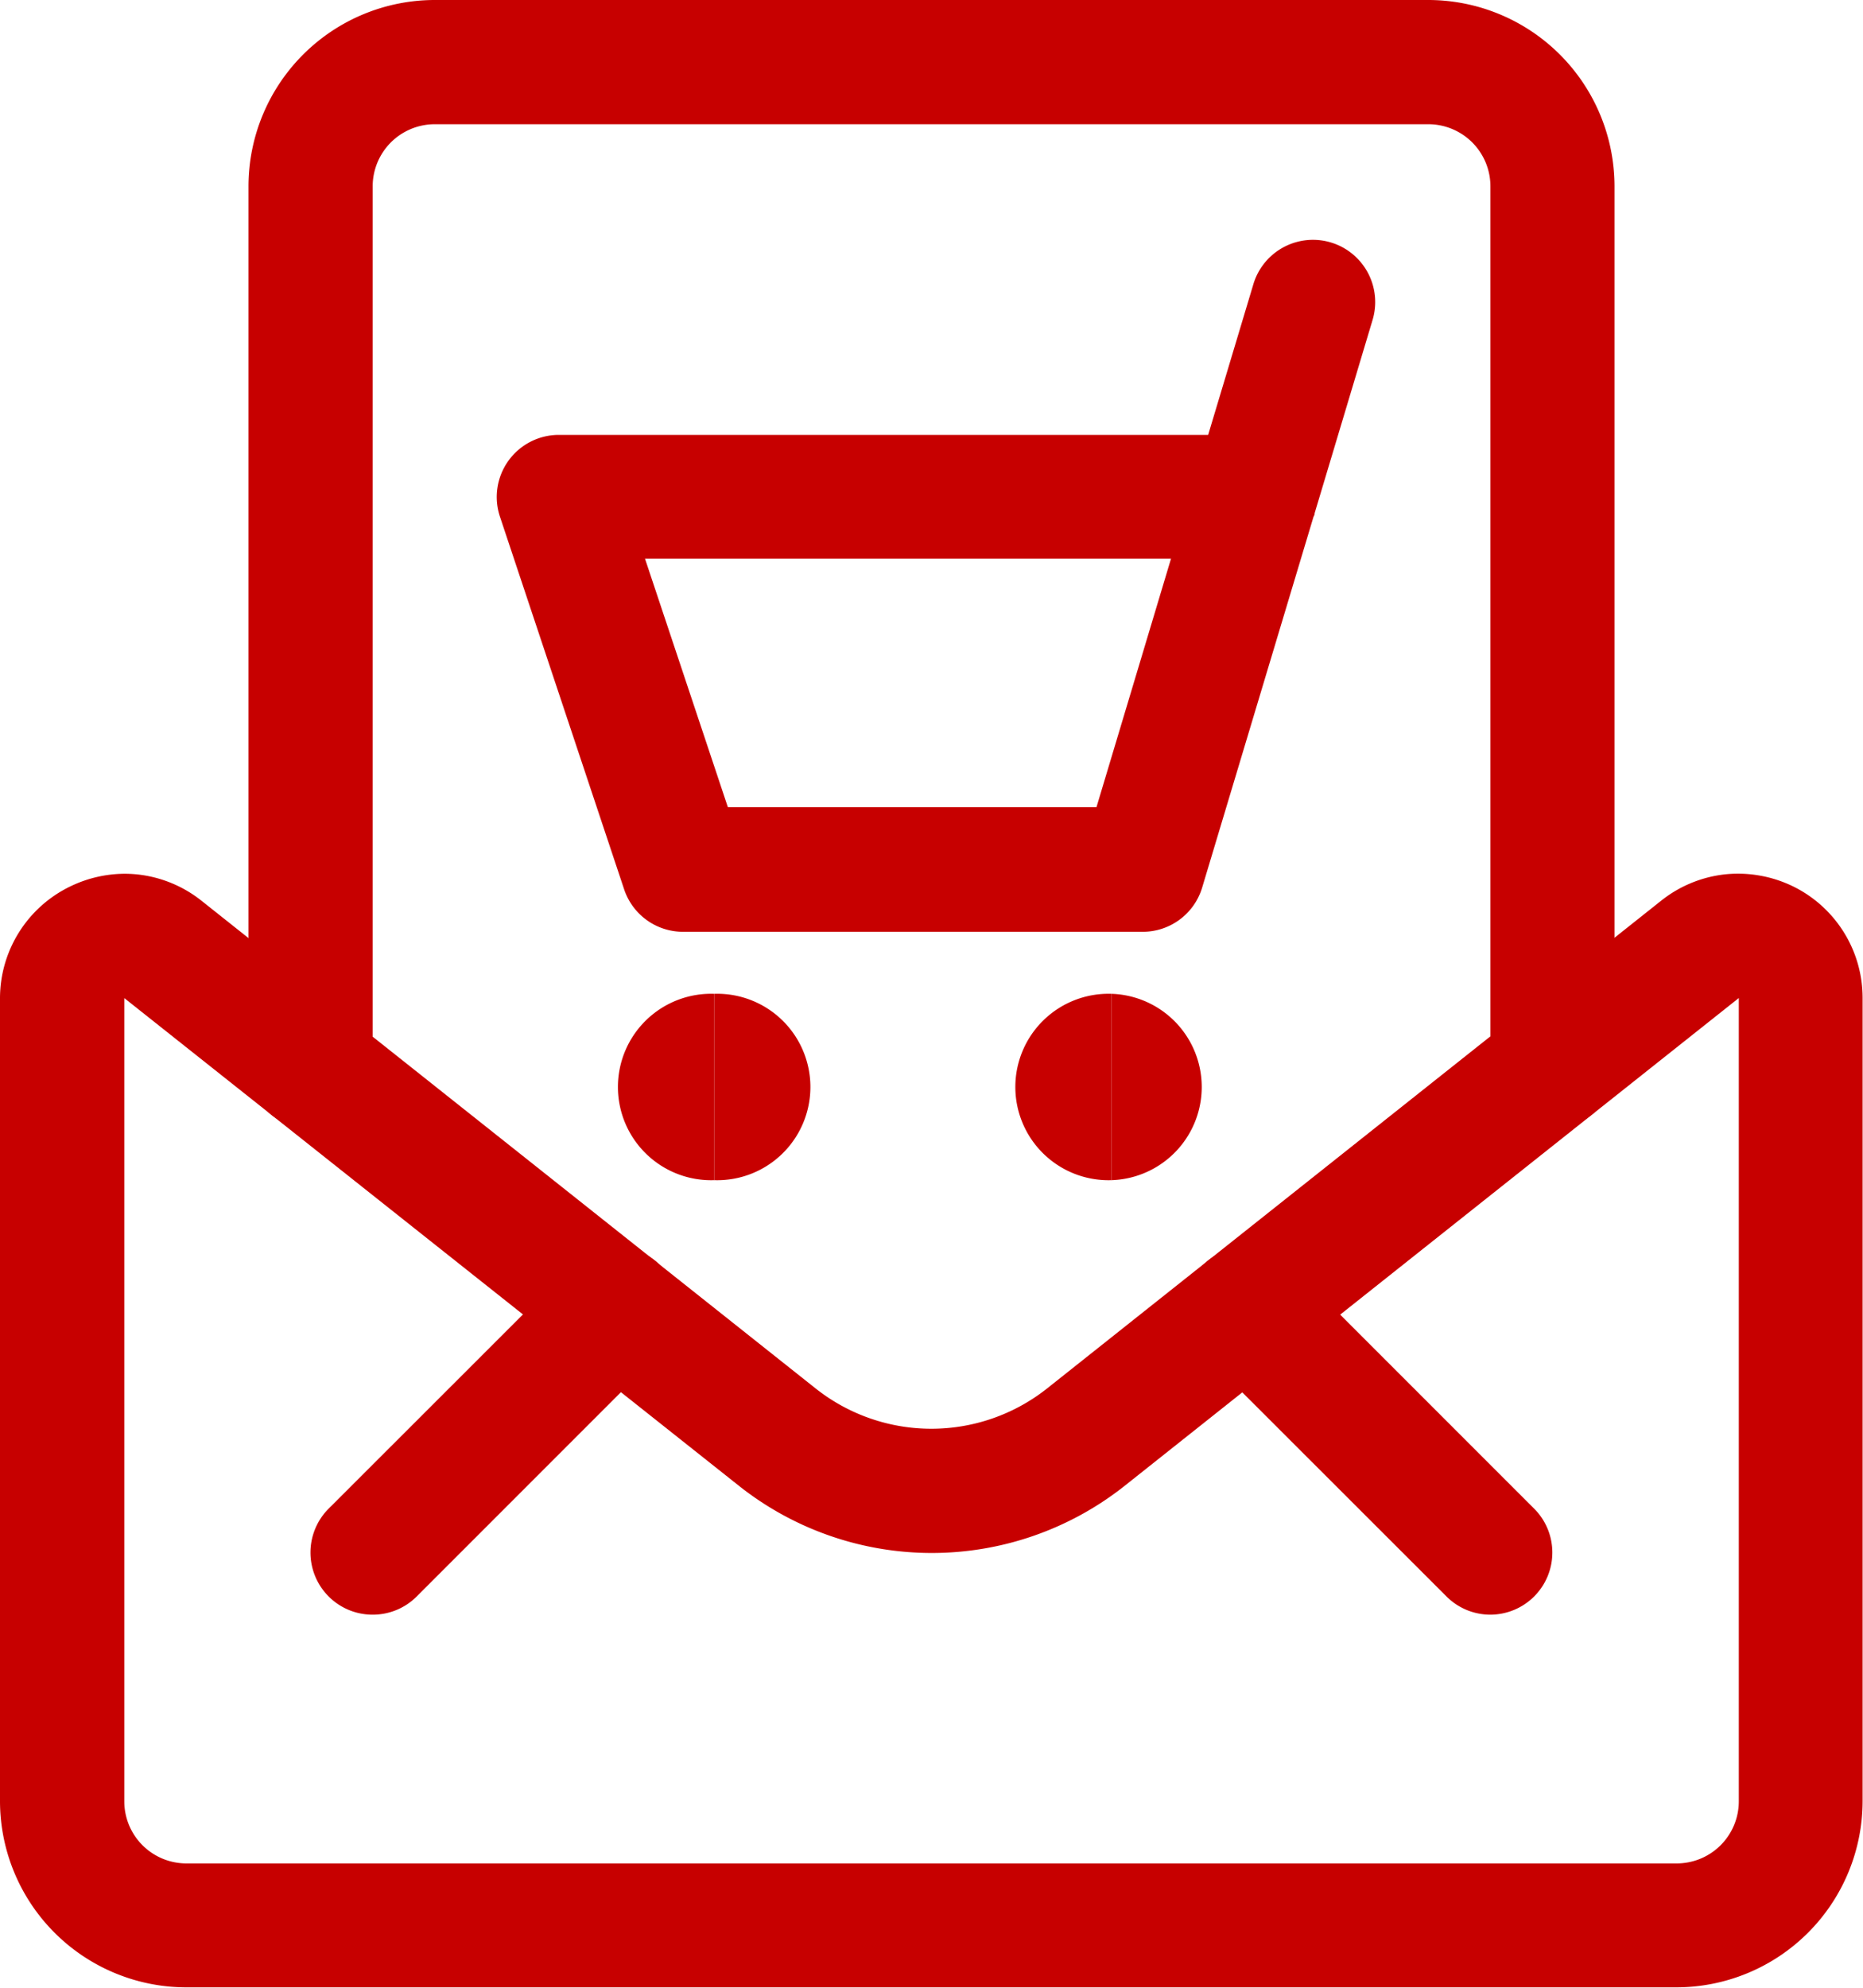
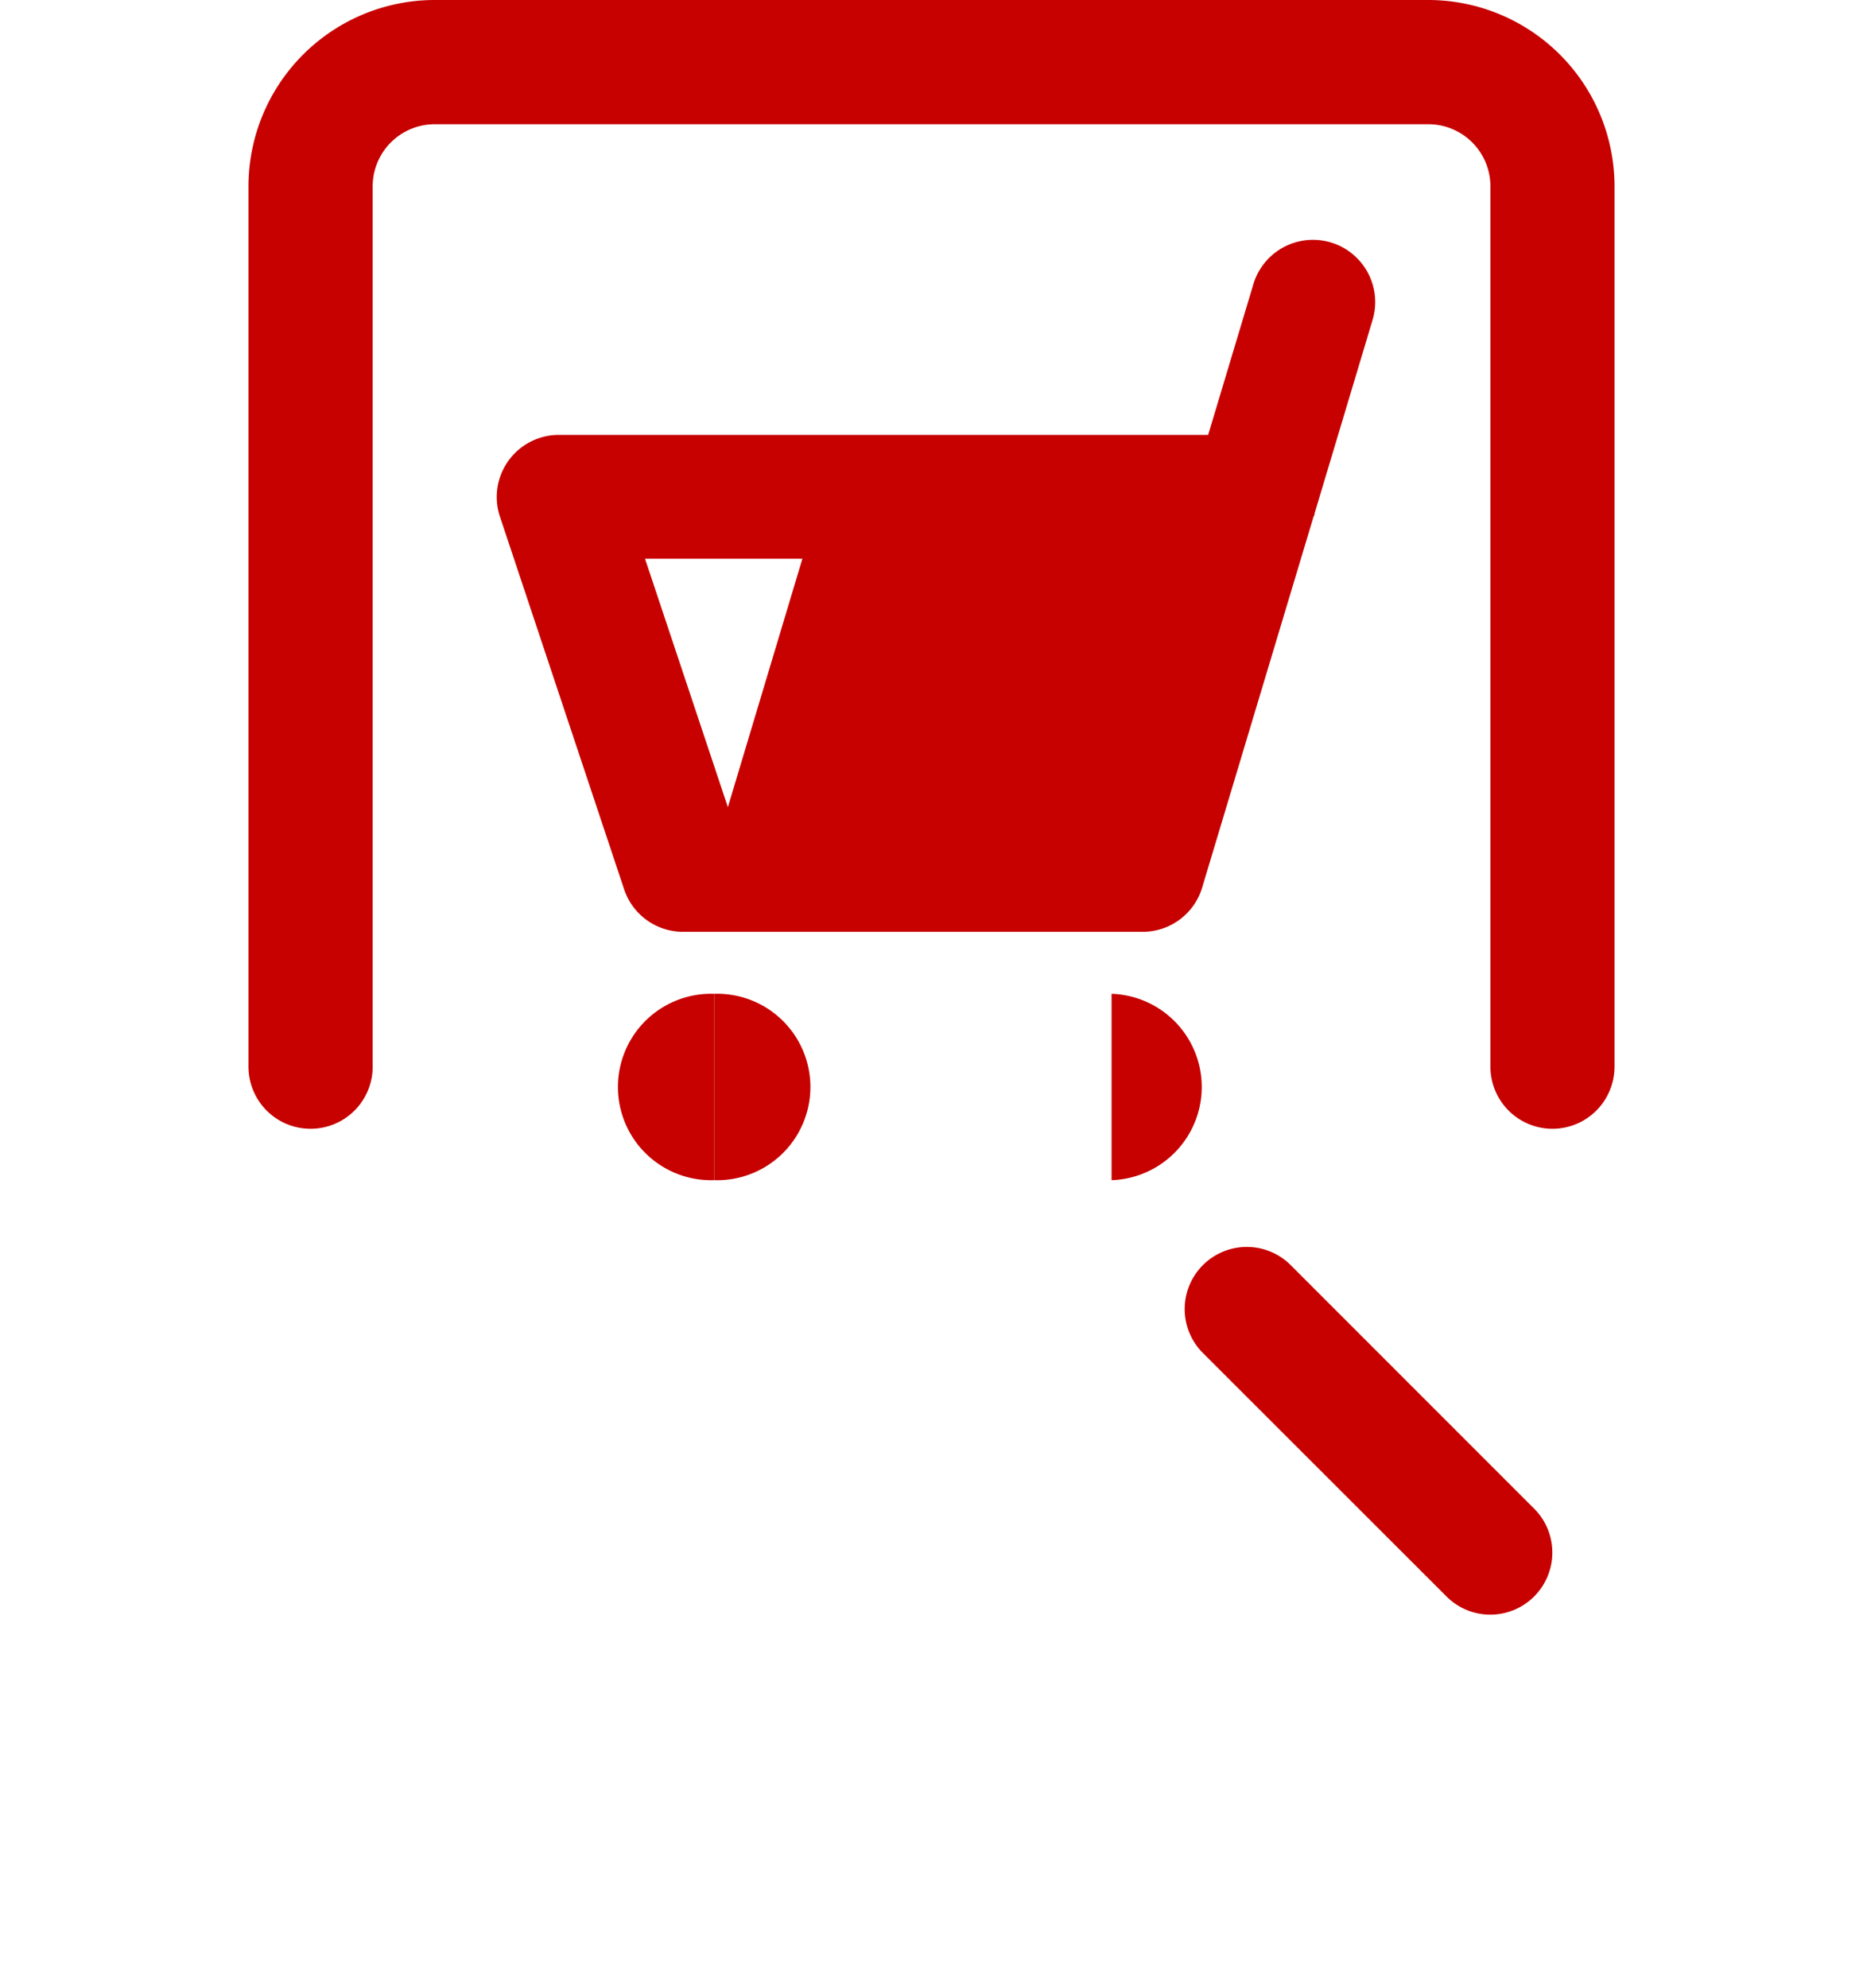
<svg xmlns="http://www.w3.org/2000/svg" data-name="Group 3" width="18.751" height="20.001" viewBox="0 0 18.751 20.001">
  <path data-name="Path 1" d="M15.626 11.358a.625.625 0 0 1-.625-.625V1.875a.625.625 0 0 0-.625-.625h-10a.625.625 0 0 0-.625.625v8.858a.625.625 0 1 1-1.25 0V1.875A1.876 1.876 0 0 1 4.375 0h10a1.876 1.876 0 0 1 1.875 1.875v8.858a.625.625 0 0 1-.624.625Z" fill="#c70000" />
-   <path data-name="Path 2" d="M1.252 8.792a1.258 1.258 0 0 1 .134.007 1.249 1.249 0 0 1 .639.262l6.192 4.916a1.876 1.876 0 0 0 2.314 0l6.191-4.916a1.25 1.25 0 0 1 .639-.263 1.267 1.267 0 0 1 .678.117 1.25 1.25 0 0 1 .708 1.123v8.084a1.876 1.876 0 0 1-1.875 1.875h-15A1.876 1.876 0 0 1 0 18.126v-8.084A1.25 1.25 0 0 1 .706 8.92a1.266 1.266 0 0 1 .546-.128ZM17.5 10.043l-6.191 4.916a3.126 3.126 0 0 1-3.861 0l-6.197-4.916v8.082a.625.625 0 0 0 .625.625h15a.625.625 0 0 0 .625-.625v-8.081Z" fill="#c70000" />
  <path data-name="Line 1" d="M15.001 16.247a.623.623 0 0 1-.442-.183l-2.452-2.45a.625.625 0 0 1 0-.884.625.625 0 0 1 .884 0l2.452 2.452a.625.625 0 0 1-.442 1.065Z" fill="#c70000" />
-   <path data-name="Line 2" d="M3.75 16.247a.623.623 0 0 1-.442-.183.625.625 0 0 1 0-.884l2.452-2.45a.625.625 0 0 1 .884 0 .625.625 0 0 1 0 .884l-2.452 2.452a.623.623 0 0 1-.442.181Z" fill="#c70000" />
-   <path data-name="Path 3" d="M11.5 9.376H6.875a.625.625 0 0 1-.593-.427l-1.25-3.75a.625.625 0 0 1 .593-.823h6.535l.455-1.516a.626.626 0 0 1 1.2.359l-.583 1.944q0 .018-.011.035L12.1 8.93a.625.625 0 0 1-.6.446ZM7.326 8.122h3.71l.75-2.5H6.492Z" fill="#c70000" />
-   <path data-name="Path 4" d="M11.188 11.875a.938.938 0 1 1 0-1.875Z" fill="#c70000" />
+   <path data-name="Path 3" d="M11.5 9.376H6.875a.625.625 0 0 1-.593-.427l-1.25-3.75a.625.625 0 0 1 .593-.823h6.535l.455-1.516a.626.626 0 0 1 1.2.359l-.583 1.944q0 .018-.011.035L12.1 8.93a.625.625 0 0 1-.6.446ZM7.326 8.122l.75-2.5H6.492Z" fill="#c70000" />
  <path data-name="Path 5" d="M11.188 11.875V10a.938.938 0 0 1 0 1.875Z" fill="#c70000" />
  <path data-name="Path 6" d="M7.188 11.875a.938.938 0 1 1 0-1.875Z" fill="#c70000" />
  <path data-name="Path 7" d="M7.188 11.875V10a.938.938 0 1 1 0 1.875Z" fill="#c70000" />
</svg>